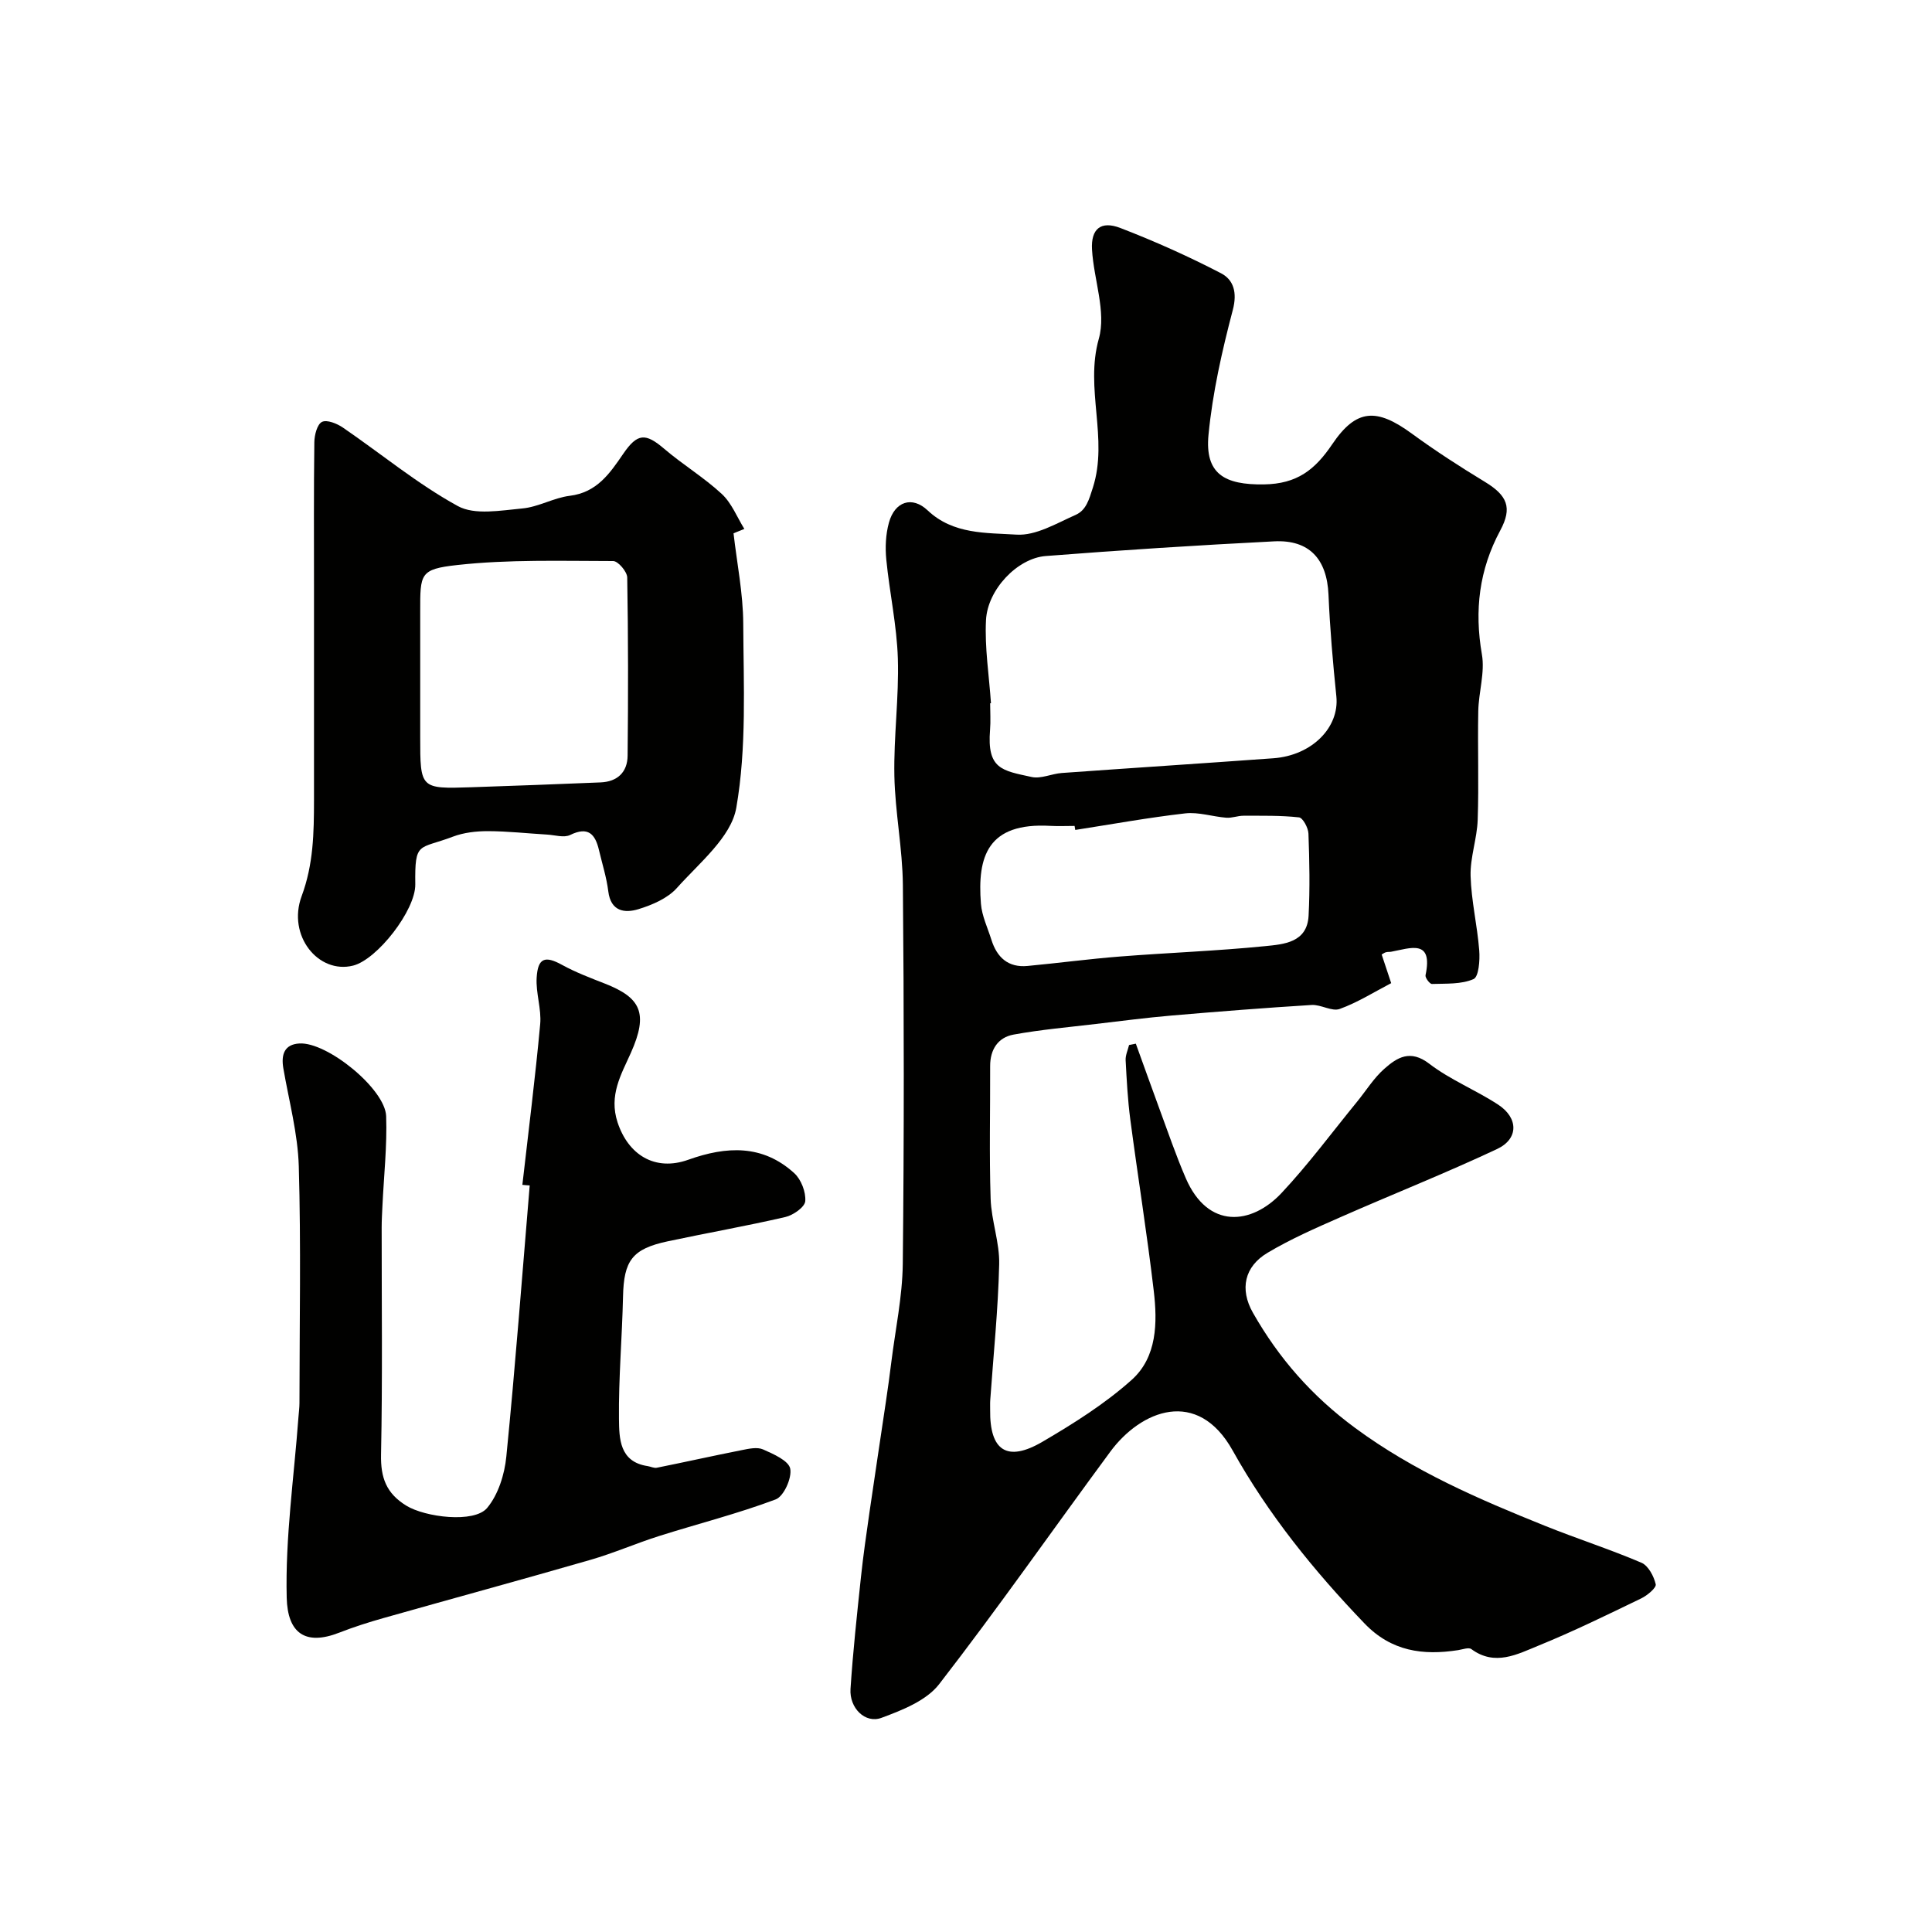
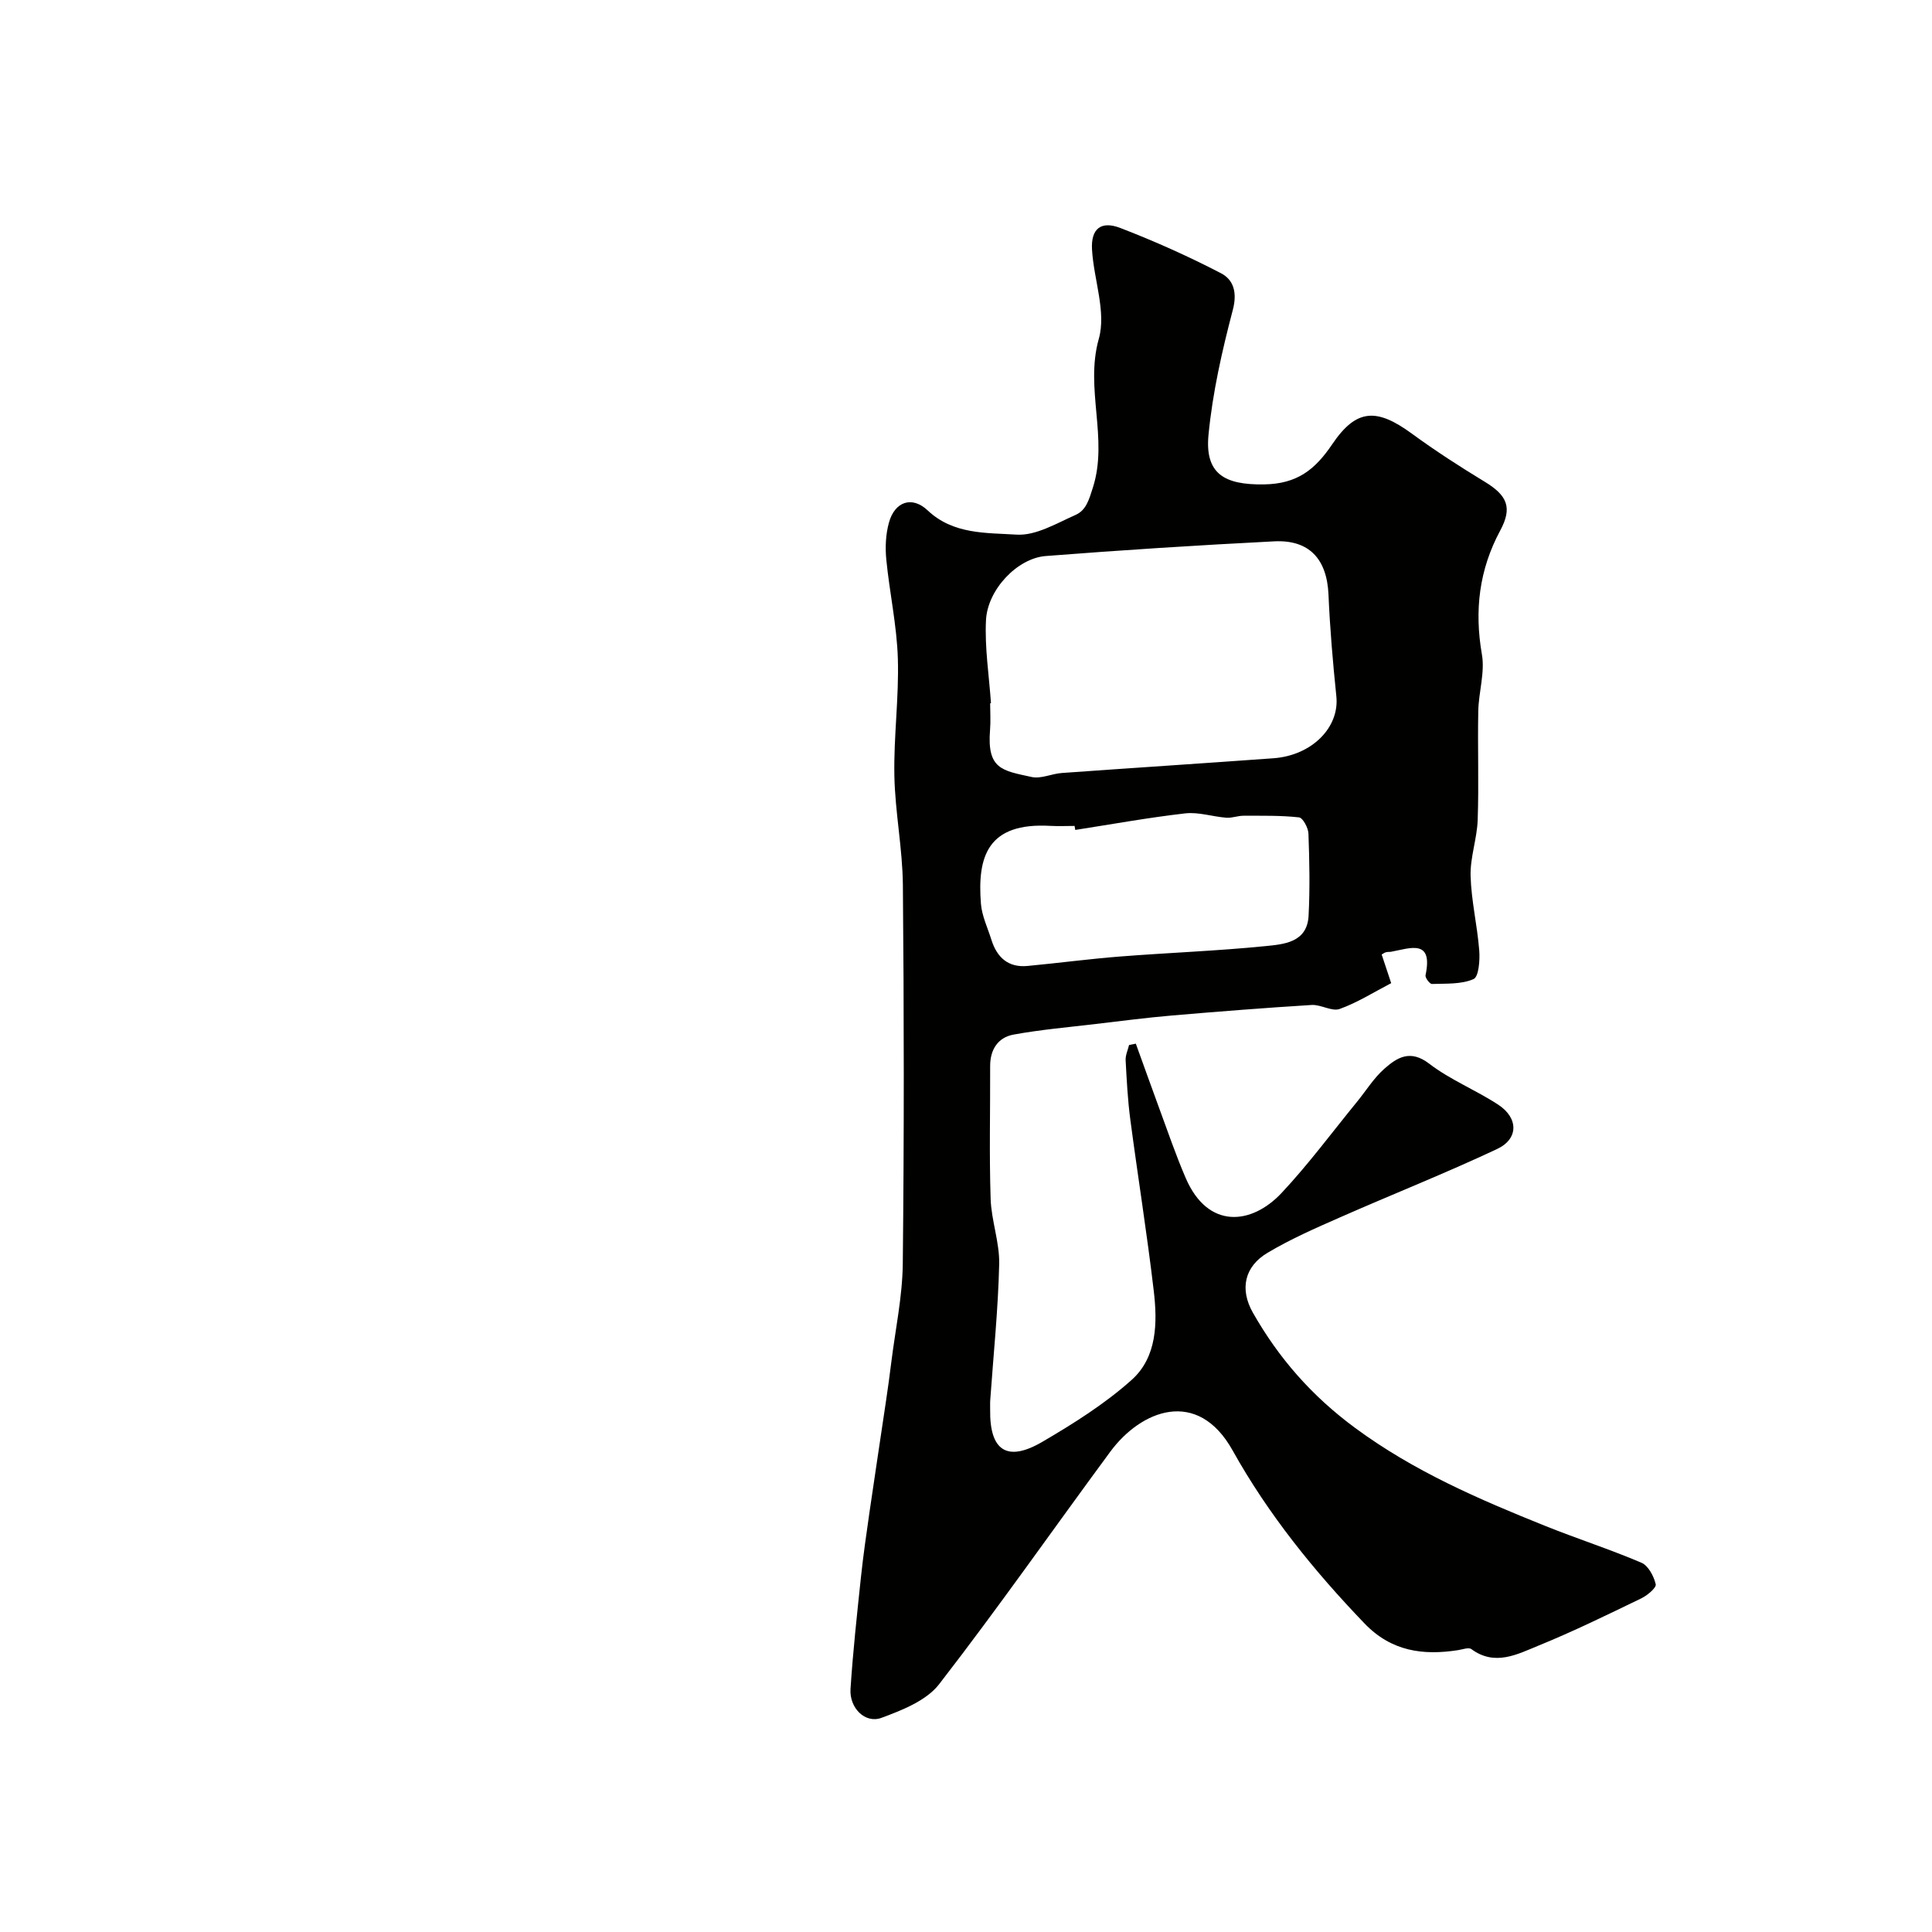
<svg xmlns="http://www.w3.org/2000/svg" enable-background="new 0 0 400 400" viewBox="0 0 400 400">
  <g fill="#010100">
    <path d="m286.06 197.62c.6 1.81 1.21 3.64 1.97 5.93-3.49 1.81-6.92 3.99-10.65 5.34-1.63.59-3.89-.94-5.83-.82-9.69.6-19.37 1.36-29.04 2.19-5.22.45-10.42 1.13-15.62 1.74-5.69.68-11.41 1.17-17.04 2.2-3.23.59-4.86 3.09-4.85 6.52.03 9.16-.2 18.33.1 27.49.15 4.53 1.88 9.05 1.77 13.55-.22 9.38-1.19 18.73-1.85 28.1-.05.66-.01 1.33-.02 2-.12 8.5 3.5 10.94 10.85 6.63 6.45-3.78 12.91-7.84 18.45-12.8 5.27-4.72 5.35-11.85 4.57-18.45-1.39-11.84-3.29-23.62-4.85-35.44-.54-4.07-.75-8.19-.97-12.3-.05-1.03.46-2.09.71-3.14.47-.09.93-.18 1.4-.28 1.61 4.44 3.19 8.88 4.82 13.31 1.8 4.87 3.47 9.8 5.53 14.56 4.6 10.61 13.6 9.66 19.8 3.07 5.6-5.97 10.49-12.6 15.68-18.95 1.86-2.28 3.44-4.87 5.62-6.79 2.65-2.34 5.36-4.07 9.3-1.05 4.36 3.35 9.66 5.45 14.29 8.49 4.19 2.75 4.23 7.07-.24 9.17-10.7 5.03-21.72 9.39-32.54 14.16-5.09 2.24-10.23 4.49-14.99 7.33-4.78 2.84-5.81 7.52-3.02 12.42 5.36 9.42 12.17 17.21 21.17 23.85 12.17 8.97 25.6 14.75 39.33 20.27 6.59 2.65 13.38 4.83 19.92 7.62 1.43.61 2.58 2.79 2.97 4.46.17.73-1.75 2.32-3 2.93-7.02 3.39-14.03 6.83-21.25 9.77-4.39 1.79-9.04 4.33-13.92.73-.55-.41-1.8.06-2.72.21-7.31 1.14-13.85.26-19.4-5.52-10.48-10.91-19.95-22.62-27.29-35.79-7.31-13.12-19.02-8.34-25.34.22-11.83 16.03-23.24 32.39-35.44 48.14-2.64 3.41-7.64 5.38-11.94 6.97-3.38 1.25-6.67-2.04-6.41-5.99.5-7.7 1.34-15.38 2.15-23.05.48-4.55 1.14-9.09 1.79-13.62 1.1-7.59 2.26-15.17 3.38-22.75.41-2.75.79-5.5 1.13-8.26.84-6.76 2.29-13.52 2.37-20.3.28-26.16.26-52.32.02-78.47-.07-7.54-1.61-15.06-1.76-22.6-.16-8.09.97-16.21.72-24.29-.21-6.84-1.72-13.62-2.39-20.46-.25-2.52-.13-5.22.54-7.65 1.21-4.41 4.8-5.59 8.02-2.55 5.31 5.02 12.16 4.62 18.41 5.02 3.99.25 8.27-2.34 12.23-4.09 2.17-.96 2.77-3.14 3.57-5.65 3.25-10.2-1.7-20.45 1.23-30.82 1.57-5.57-1.05-12.25-1.41-18.45-.25-4.3 1.83-6.03 5.86-4.48 7.11 2.74 14.1 5.87 20.86 9.38 2.59 1.35 3.38 3.98 2.43 7.59-2.23 8.48-4.19 17.13-5.03 25.83-.79 8.14 3.34 10.41 11.47 10.29 6.85-.1 10.56-3.01 14.14-8.31 5.01-7.42 9.23-7.51 16.49-2.2 4.87 3.56 9.95 6.84 15.1 9.97 4.66 2.83 5.75 5.34 3.2 10.08-4.37 8.13-5.38 16.55-3.8 25.65.66 3.76-.68 7.83-.75 11.77-.15 7.49.14 15-.12 22.49-.13 3.88-1.57 7.75-1.47 11.6.14 5.16 1.39 10.27 1.79 15.44.16 2.02-.1 5.46-1.18 5.93-2.54 1.11-5.69.91-8.61 1.01-.45.02-1.44-1.3-1.33-1.81 1.61-7.58-3.17-5.59-7.13-4.86-.33.06-.68 0-.99.09-.31.04-.57.26-.96.48zm-80.89-52.03c-.06.01-.12.01-.17.02 0 1.83.13 3.67-.02 5.49-.66 8.16 2.48 8.43 8.62 9.77 1.93.42 4.14-.68 6.24-.83 14.6-1.05 29.21-1.99 43.8-3.05 8-.58 13.69-6.4 13.04-12.79-.72-7.01-1.33-14.05-1.63-21.09-.32-7.32-3.94-11.4-11.25-11.03-15.78.8-31.55 1.81-47.3 3.04-5.85.45-12.04 6.93-12.36 13.27-.29 5.69.64 11.46 1.03 17.2zm17.45 26.24c-.05-.28-.09-.56-.14-.83-1.67 0-3.34.08-5-.01-13.01-.75-15.16 6.33-14.39 16.11.2 2.53 1.39 4.99 2.17 7.47 1.15 3.66 3.48 5.8 7.49 5.42 6.37-.6 12.72-1.45 19.09-1.95 10.02-.79 20.08-1.15 30.07-2.15 3.84-.39 8.73-.7 9.02-6.31.29-5.65.18-11.33-.03-16.99-.04-1.19-1.16-3.27-1.95-3.36-3.8-.42-7.66-.33-11.5-.34-1.19 0-2.39.5-3.56.41-2.84-.22-5.73-1.21-8.49-.9-7.62.87-15.19 2.25-22.78 3.43z" />
-     <path d="m108.15 245.31c1.26-11.09 2.67-22.16 3.69-33.27.29-3.16-.93-6.45-.73-9.63.25-4.13 1.76-4.57 5.26-2.64 2.82 1.55 5.87 2.7 8.88 3.88 7.36 2.89 9.06 6.06 5.37 14.32-2.01 4.49-4.6 8.8-2.76 14.4 2.2 6.7 7.72 10.22 14.65 7.74 7.89-2.82 15.38-3.19 21.93 2.78 1.43 1.3 2.43 3.91 2.28 5.8-.1 1.23-2.5 2.91-4.12 3.28-8.07 1.87-16.25 3.3-24.35 5.03-7.37 1.57-9.1 3.99-9.26 11.47-.19 8.44-.93 16.87-.84 25.3.05 4.02.08 8.9 5.94 9.77.64.1 1.31.46 1.9.34 5.87-1.18 11.72-2.49 17.59-3.65 1.45-.29 3.19-.68 4.41-.14 2.15.95 5.3 2.33 5.62 3.99.37 1.94-1.34 5.73-3.02 6.36-7.87 2.96-16.08 5.03-24.11 7.57-4.8 1.52-9.44 3.56-14.27 4.95-14.22 4.11-28.5 7.99-42.74 12.02-3.12.88-6.23 1.87-9.25 3.05-7.02 2.74-10.68.09-10.86-7.24-.31-12.43 1.51-24.91 2.43-37.37.07-.99.21-1.98.21-2.97.01-16.33.33-32.67-.14-48.99-.2-6.79-2.04-13.54-3.2-20.29-.48-2.82.2-4.95 3.33-5.13 5.76-.34 17.77 9.42 17.96 15.06.21 6.17-.48 12.37-.77 18.56-.07 1.49-.16 2.99-.16 4.48-.01 15.67.19 31.33-.13 46.99-.1 4.8 1.07 8.04 5.23 10.6 3.9 2.4 14.06 3.68 16.74.47 2.3-2.76 3.61-6.94 3.97-10.64 1.86-18.69 3.27-37.42 4.84-56.13-.51-.02-1.02-.07-1.52-.12z" />
-     <path d="m151.87 110.41c.71 6.23 1.98 12.45 2.01 18.68.06 12.75.73 25.73-1.44 38.16-1.06 6.09-7.66 11.4-12.29 16.59-1.92 2.15-5.09 3.51-7.96 4.39-2.86.88-5.74.48-6.25-3.69-.36-2.88-1.26-5.7-1.93-8.54-.78-3.32-2.24-4.95-5.96-3.13-1.28.63-3.18.01-4.8-.08-4.08-.24-8.16-.7-12.24-.71-2.42 0-5 .29-7.24 1.14-7.12 2.71-7.9.84-7.79 9.88.07 5.36-7.89 15.57-12.88 16.82-7.2 1.8-13.67-6.23-10.65-14.38 2.46-6.61 2.55-13.15 2.56-19.88 0-14.68 0-29.35 0-44.03 0-10.03-.06-20.05.07-30.08.02-1.48.58-3.7 1.58-4.2 1.01-.51 3.12.34 4.34 1.18 7.93 5.43 15.41 11.65 23.78 16.24 3.51 1.93 8.89.91 13.36.5 3.33-.3 6.49-2.21 9.83-2.62 5.61-.69 8.28-4.63 11.06-8.69 2.95-4.31 4.62-4.34 8.49-1.04 3.84 3.28 8.23 5.93 11.92 9.35 2.04 1.89 3.15 4.79 4.67 7.24-.76.3-1.5.6-2.24.9zm-64.87 30.68v11.47c0 10.75 0 10.78 10.6 10.43 8.91-.29 17.82-.64 26.72-1 3.51-.14 5.59-2.12 5.62-5.54.13-12.3.13-24.6-.08-36.89-.02-1.2-1.89-3.4-2.91-3.4-10.77-.01-21.61-.36-32.27.82-7.79.86-7.68 1.81-7.68 9.66z" />
  </g>
</svg>